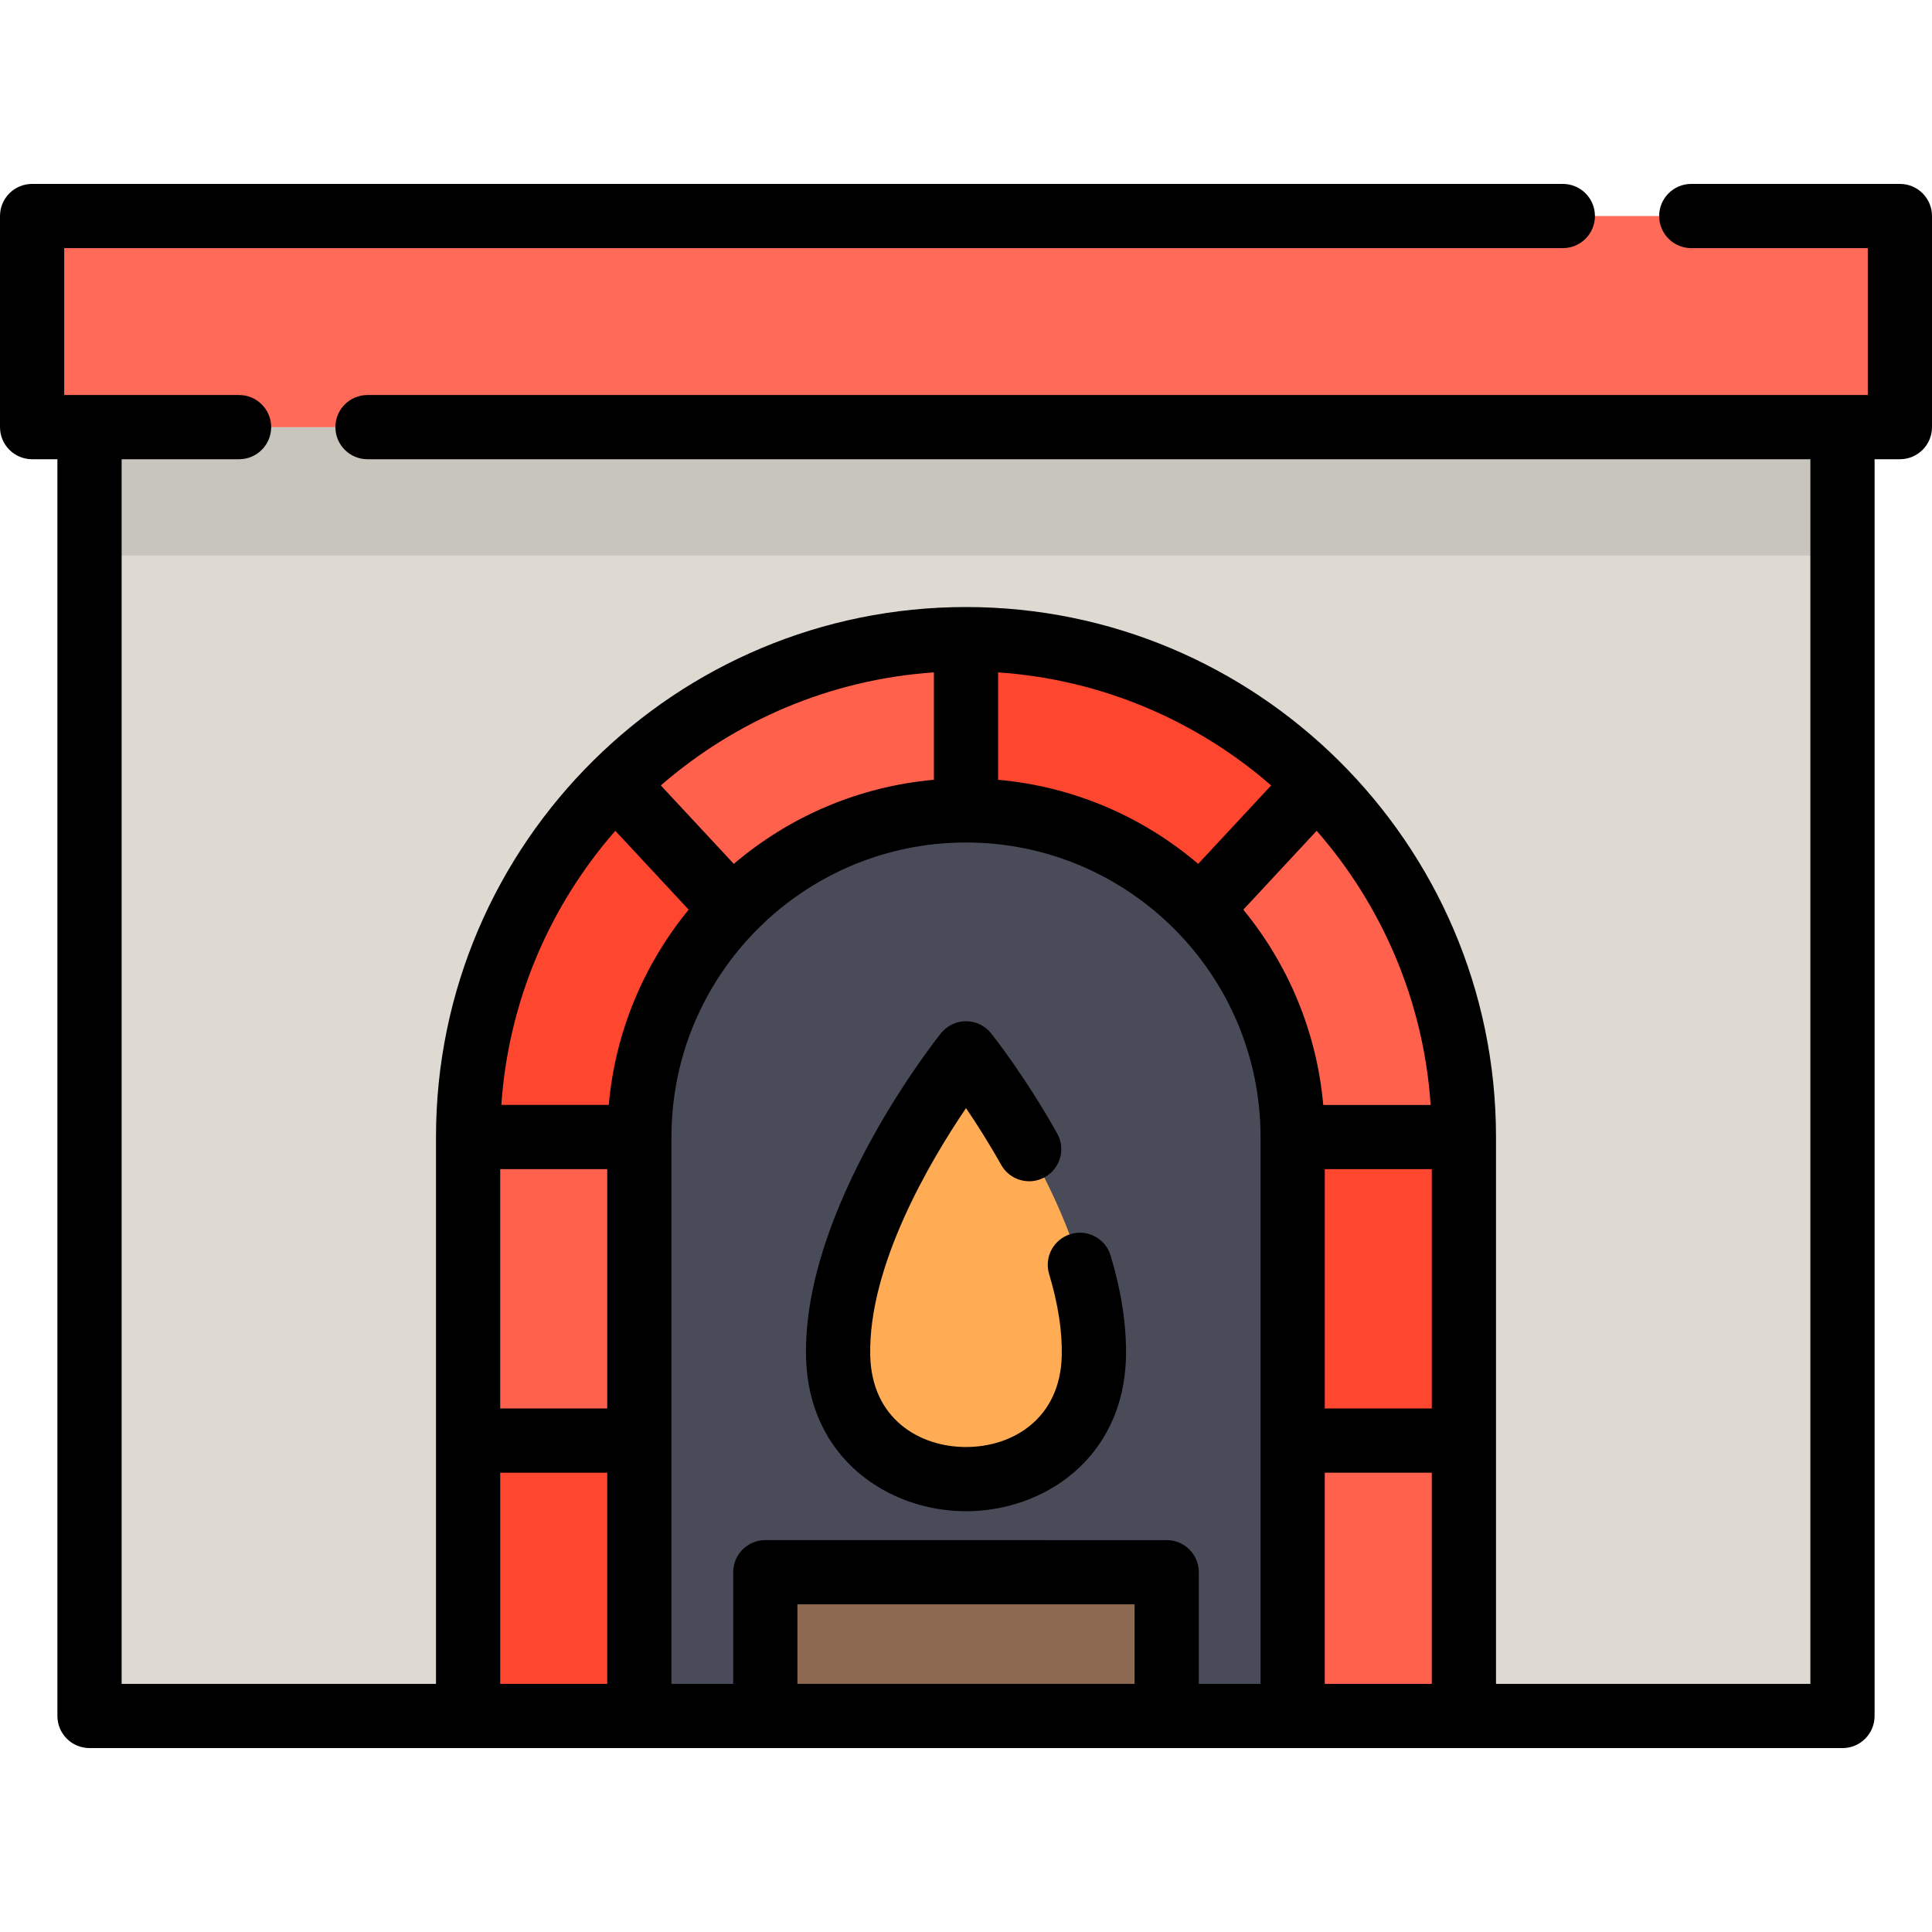
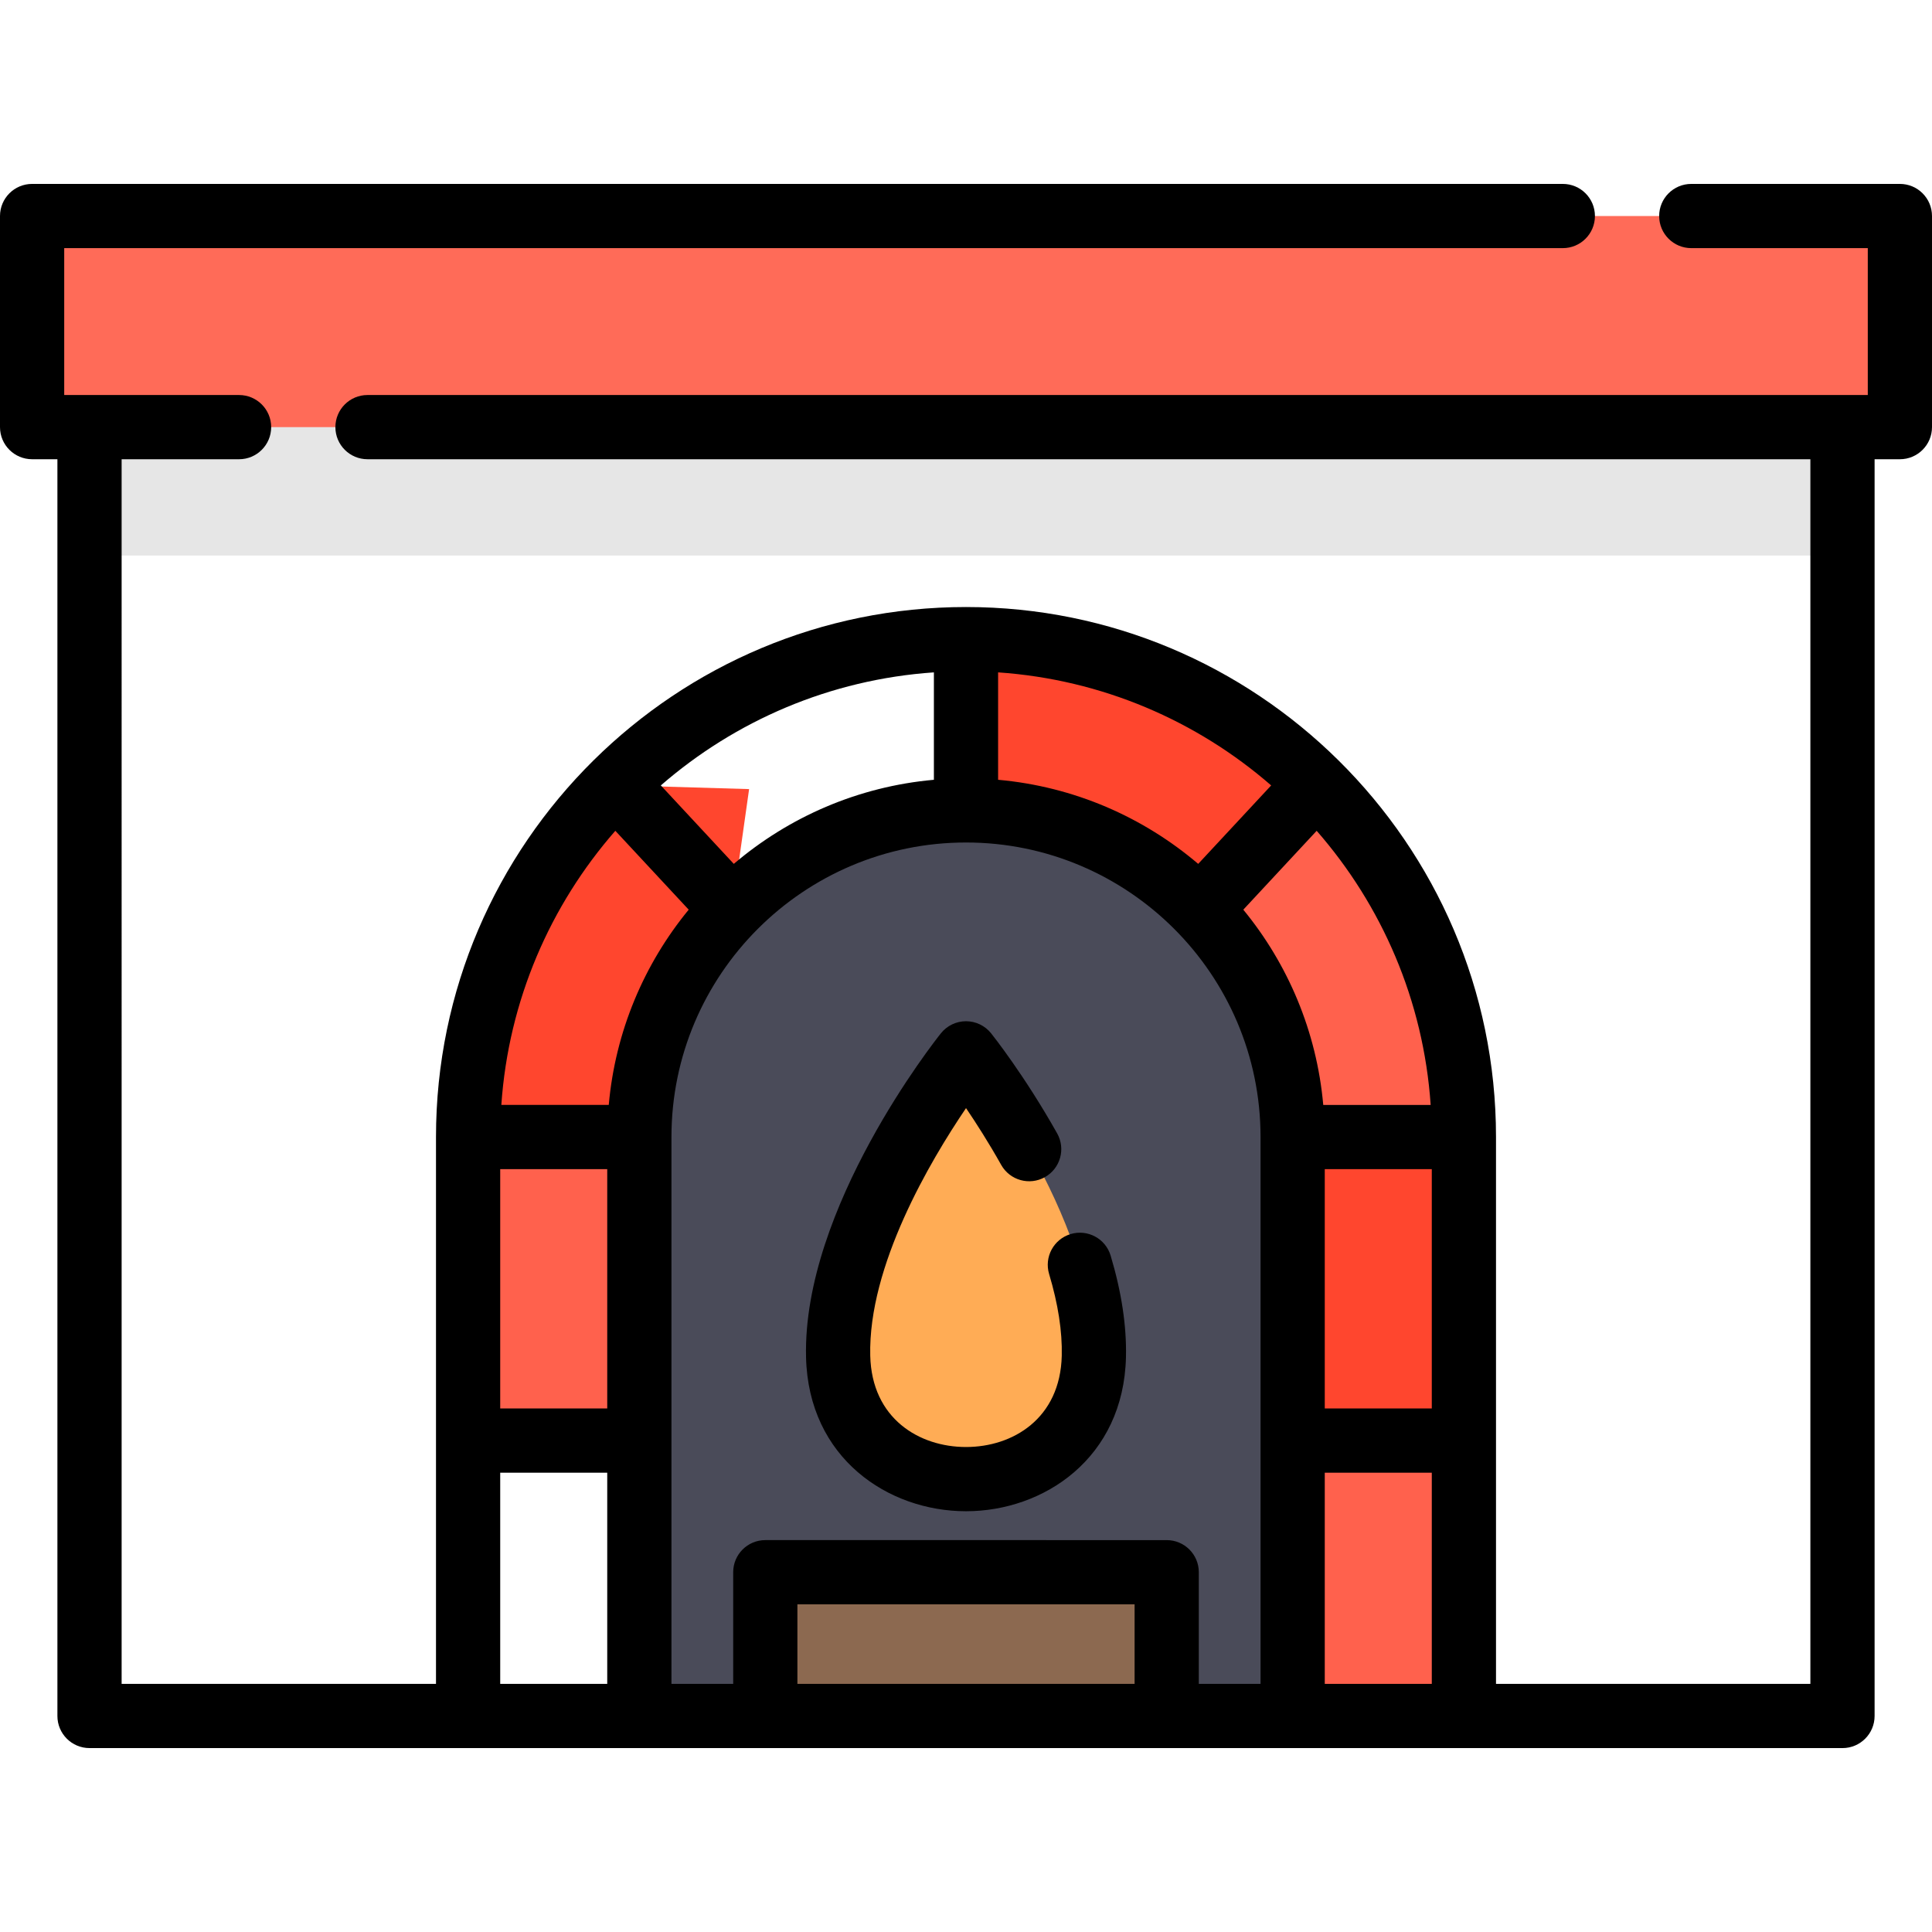
<svg xmlns="http://www.w3.org/2000/svg" version="1.1" id="Layer_1" x="0px" y="0px" viewBox="0 0 512 512" style="enable-background:new 0 0 512 512;" xml:space="preserve">
-   <path style="fill:#DEDAD2;" d="M23.723,85.221v369.532h100.329l11.345-72.986v-80.44c0-36.378,14.798-69.365,38.69-93.258  l0.363-0.355l0,0c23.863-23.682,45.353-26.991,81.549-26.991s57.687,3.308,81.549,26.991l0,0l0.157,0.153  c0.068,0.068,0.138,0.134,0.207,0.202c23.892,23.892,38.69,56.879,38.69,93.258v80.44l11.345,72.986h100.329V85.221H23.723z" />
  <path style="fill:#4A4B59;" d="M169.434,454.752V301.326c0-47.733,38.834-86.566,86.566-86.566  c47.733,0,86.567,38.834,86.567,86.566v153.427H169.434z" />
  <rect x="23.723" y="85.215" style="opacity:0.1;enable-background:new    ;" width="464.558" height="62.008" />
  <rect x="8.509" y="57.249" style="fill:#FF6B58;" width="494.987" height="55.944" />
-   <polygon style="fill:#FF462E;" points="146.743,363.774 124.052,381.766 124.052,454.752 169.434,454.752 169.434,381.766 " />
  <path style="fill:#FFAC55;" d="M289.885,359.466C290.754,322.576,256,279.147,256,279.147s-34.753,43.429-33.885,80.319  C223.136,402.823,288.864,402.823,289.885,359.466z" />
  <rect x="202.81" y="416.658" style="fill:#8C6950;" width="106.374" height="38.1" />
  <polygon style="fill:#FF614D;" points="146.743,279.147 124.052,301.326 124.052,381.766 169.434,381.766 169.434,301.326 " />
  <path style="fill:#FF462E;" d="M198.521,209.118l-35.067-1.029l-0.348-0.376l-0.363,0.355c-23.892,23.892-38.69,56.879-38.69,93.258  h45.381c0-23.459,9.379-44.767,24.584-60.373l0.005,0.005l-0.005-0.005L198.521,209.118z" />
  <polygon style="fill:#FF614D;" points="365.257,363.774 387.948,381.766 387.948,454.752 342.566,454.752 342.566,381.766 " />
  <polygon style="fill:#FF462E;" points="365.257,279.147 387.948,301.326 387.948,381.766 342.566,381.766 342.566,301.326 " />
  <g>
    <path style="fill:#FF614D;" d="M313.479,209.118l35.067-1.029l0.348-0.376l0.363,0.355c23.892,23.892,38.69,56.879,38.69,93.258   h-45.381c0-23.459-9.379-44.767-24.584-60.373l-0.005,0.005l0.005-0.005L313.479,209.118z" />
-     <path style="fill:#FF614D;" d="M278.143,189.959L256,169.377l0,0l0,0l0,0l0,0c-36.378,0-69.365,14.798-93.258,38.691l31.276,32.883   c15.734-16.149,37.707-26.193,61.982-26.193l0,0L278.143,189.959z" />
  </g>
-   <path style="fill:#FF462E;" d="M317.982,240.952l31.276-32.883c-23.892-23.892-56.88-38.69-93.258-38.69v45.381  C280.275,214.76,302.247,224.803,317.982,240.952z" />
+   <path style="fill:#FF462E;" d="M317.982,240.952l31.276-32.883c-23.892-23.892-56.88-38.69-93.258-38.69v45.381  z" />
  <path d="M488.278,463.262c4.7,0,8.509-3.81,8.509-8.509V121.702h6.704c4.7,0,8.509-3.81,8.509-8.509V57.248  c0-4.699-3.809-8.509-8.509-8.509h-55.288c-4.7,0-8.509,3.81-8.509,8.509s3.809,8.509,8.509,8.509h46.779v38.927H97.391  c-4.7,0-8.509,3.81-8.509,8.509c0,4.699,3.809,8.509,8.509,8.509h382.378v324.541h-83.311V301.326  c0-38.995-15.978-74.323-41.725-99.798c-0.015-0.015-0.028-0.029-0.043-0.044c-0.006-0.005-0.011-0.009-0.017-0.014  c-25.385-25.087-60.25-40.6-98.674-40.6c-38.422,0-73.285,15.513-98.669,40.598c-0.007,0.006-0.014,0.01-0.019,0.017  c-0.018,0.017-0.033,0.035-0.051,0.052c-25.741,25.474-41.717,60.8-41.717,99.79v144.918h-83.31V121.702h31.123  c4.7,0,8.509-3.81,8.509-8.509c0-4.699-3.809-8.509-8.509-8.509H17.018V65.757h397.149c4.7,0,8.509-3.81,8.509-8.509  s-3.809-8.509-8.509-8.509H8.509c-4.7,0-8.509,3.81-8.509,8.509v55.945c0,4.699,3.809,8.509,8.509,8.509h6.705v333.05  c0,4.699,3.809,8.509,8.509,8.509h464.555V463.262z M300.68,446.243H211.32v-21.082h89.361V446.243z M379.44,446.243h-28.363  v-55.968h28.363V446.243z M379.44,373.258h-28.363v-63.423h28.363V373.258z M379.141,292.817h-28.465  c-1.742-19.534-9.398-37.39-21.187-51.742l19.443-20.904C366.168,239.884,377.246,265.108,379.141,292.817z M264.509,178.186  c27.576,1.887,52.694,12.865,72.365,29.96l-19.337,20.792c-14.567-12.402-32.9-20.491-53.028-22.286L264.509,178.186  L264.509,178.186z M334.058,301.311c0,0.005-0.001,0.009-0.001,0.015c0,0.007,0.001,0.015,0.001,0.023v80.397  c0,0.007-0.001,0.015-0.001,0.022c0,0.007,0.001,0.015,0.001,0.022v64.455h-16.36v-29.591c0-4.699-3.809-8.509-8.509-8.509H202.811  c-4.7,0-8.509,3.81-8.509,8.509v29.591h-16.36V301.326c0-43.042,35.016-78.057,78.057-78.057  C299.036,223.269,334.05,258.277,334.058,301.311z M247.491,178.186v28.465c-20.127,1.795-38.46,9.883-53.027,22.286l-19.337-20.79  C194.797,191.05,219.915,180.072,247.491,178.186z M163.069,220.17l19.443,20.904c-11.788,14.352-19.445,32.208-21.186,51.742  H132.86C134.756,265.108,145.832,239.884,163.069,220.17z M132.561,309.835h28.363v63.423h-28.363  C132.561,373.258,132.561,309.835,132.561,309.835z M132.561,390.276h28.363v55.968h-28.363  C132.561,446.243,132.561,390.276,132.561,390.276z" />
  <path d="M256,400.492c20.587,0,41.761-14.025,42.392-40.826c0.194-8.233-1.173-17.291-4.064-26.923  c-1.349-4.501-6.09-7.055-10.597-5.703c-4.501,1.351-7.055,6.095-5.703,10.595c2.376,7.912,3.502,15.19,3.35,21.63  c-0.394,16.723-13.03,24.209-25.378,24.209c-12.348,0-24.984-7.486-25.377-24.209c-0.56-23.783,15.838-51.531,25.382-65.605  c2.727,4.023,6.018,9.169,9.316,15.042c2.301,4.097,7.49,5.554,11.586,3.252c4.097-2.302,5.554-7.489,3.252-11.586  c-8.644-15.389-17.153-26.086-17.512-26.535c-1.614-2.019-4.059-3.195-6.644-3.196H256c-2.584,0-5.029,1.174-6.643,3.193  c-1.499,1.872-36.678,46.303-35.748,85.836C214.239,386.469,235.412,400.492,256,400.492z" />
  <g>
</g>
  <g>
</g>
  <g>
</g>
  <g>
</g>
  <g>
</g>
  <g>
</g>
  <g>
</g>
  <g>
</g>
  <g>
</g>
  <g>
</g>
  <g>
</g>
  <g>
</g>
  <g>
</g>
  <g>
</g>
  <g>
</g>
</svg>